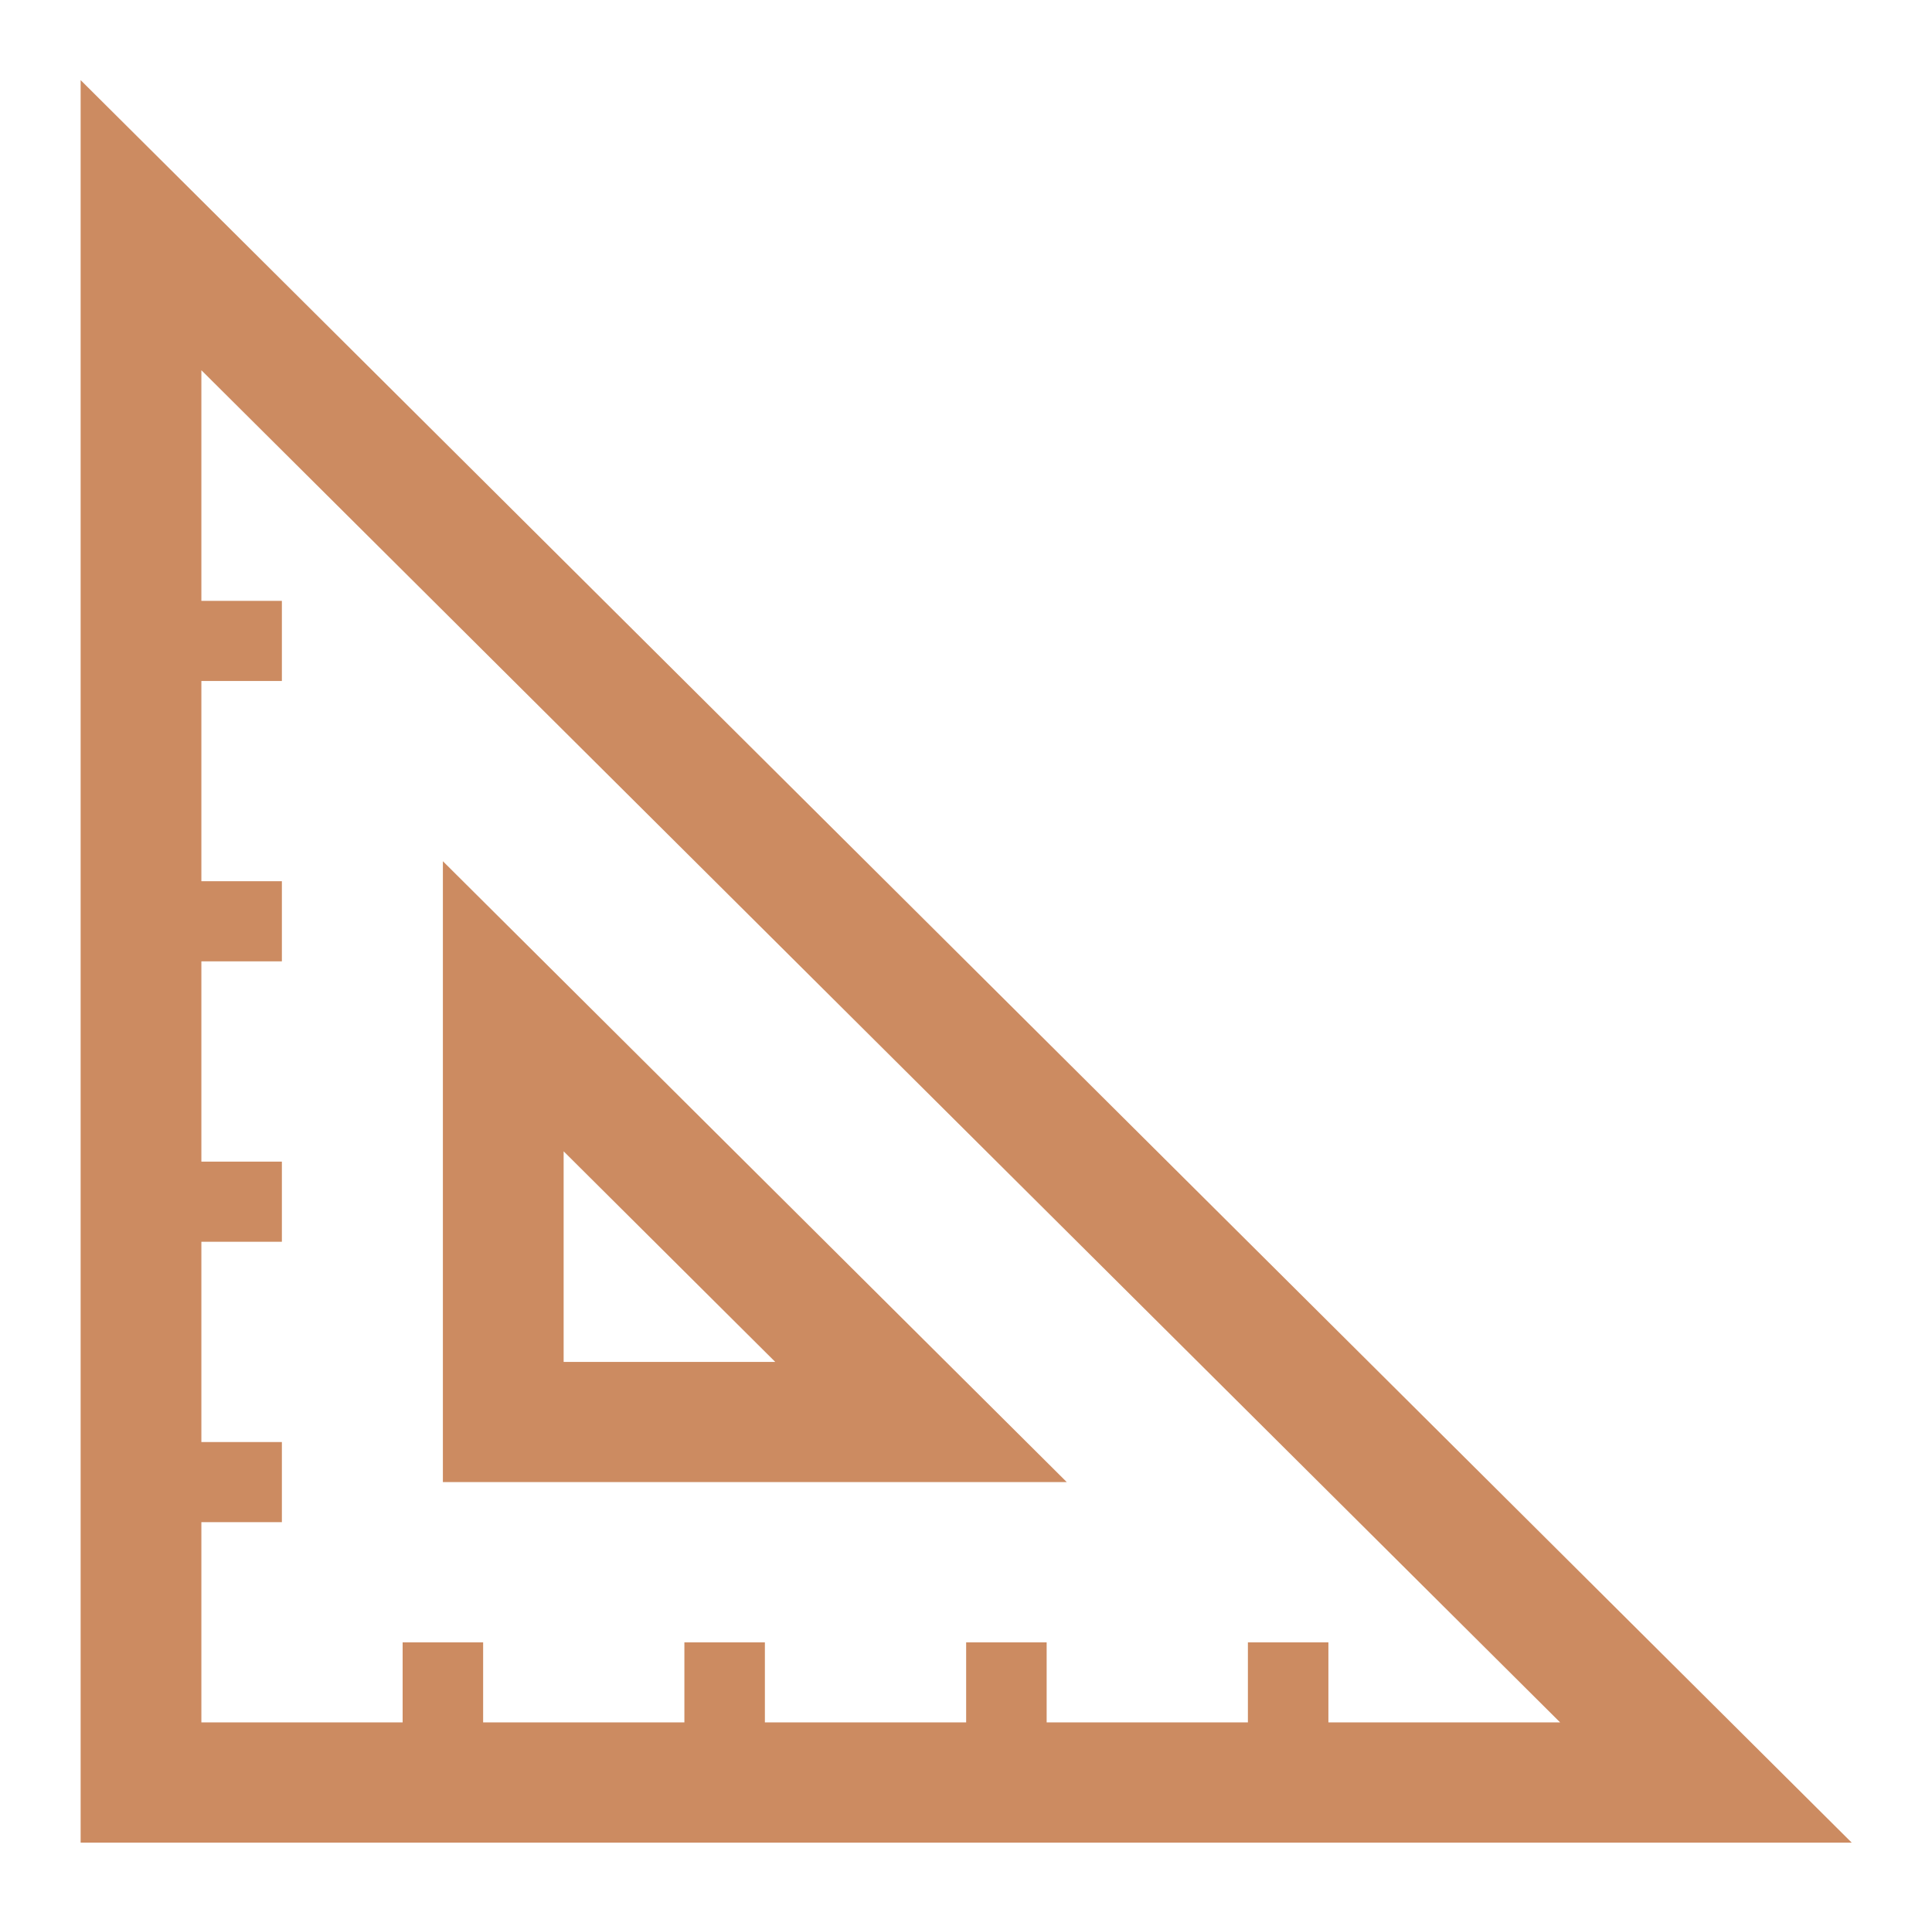
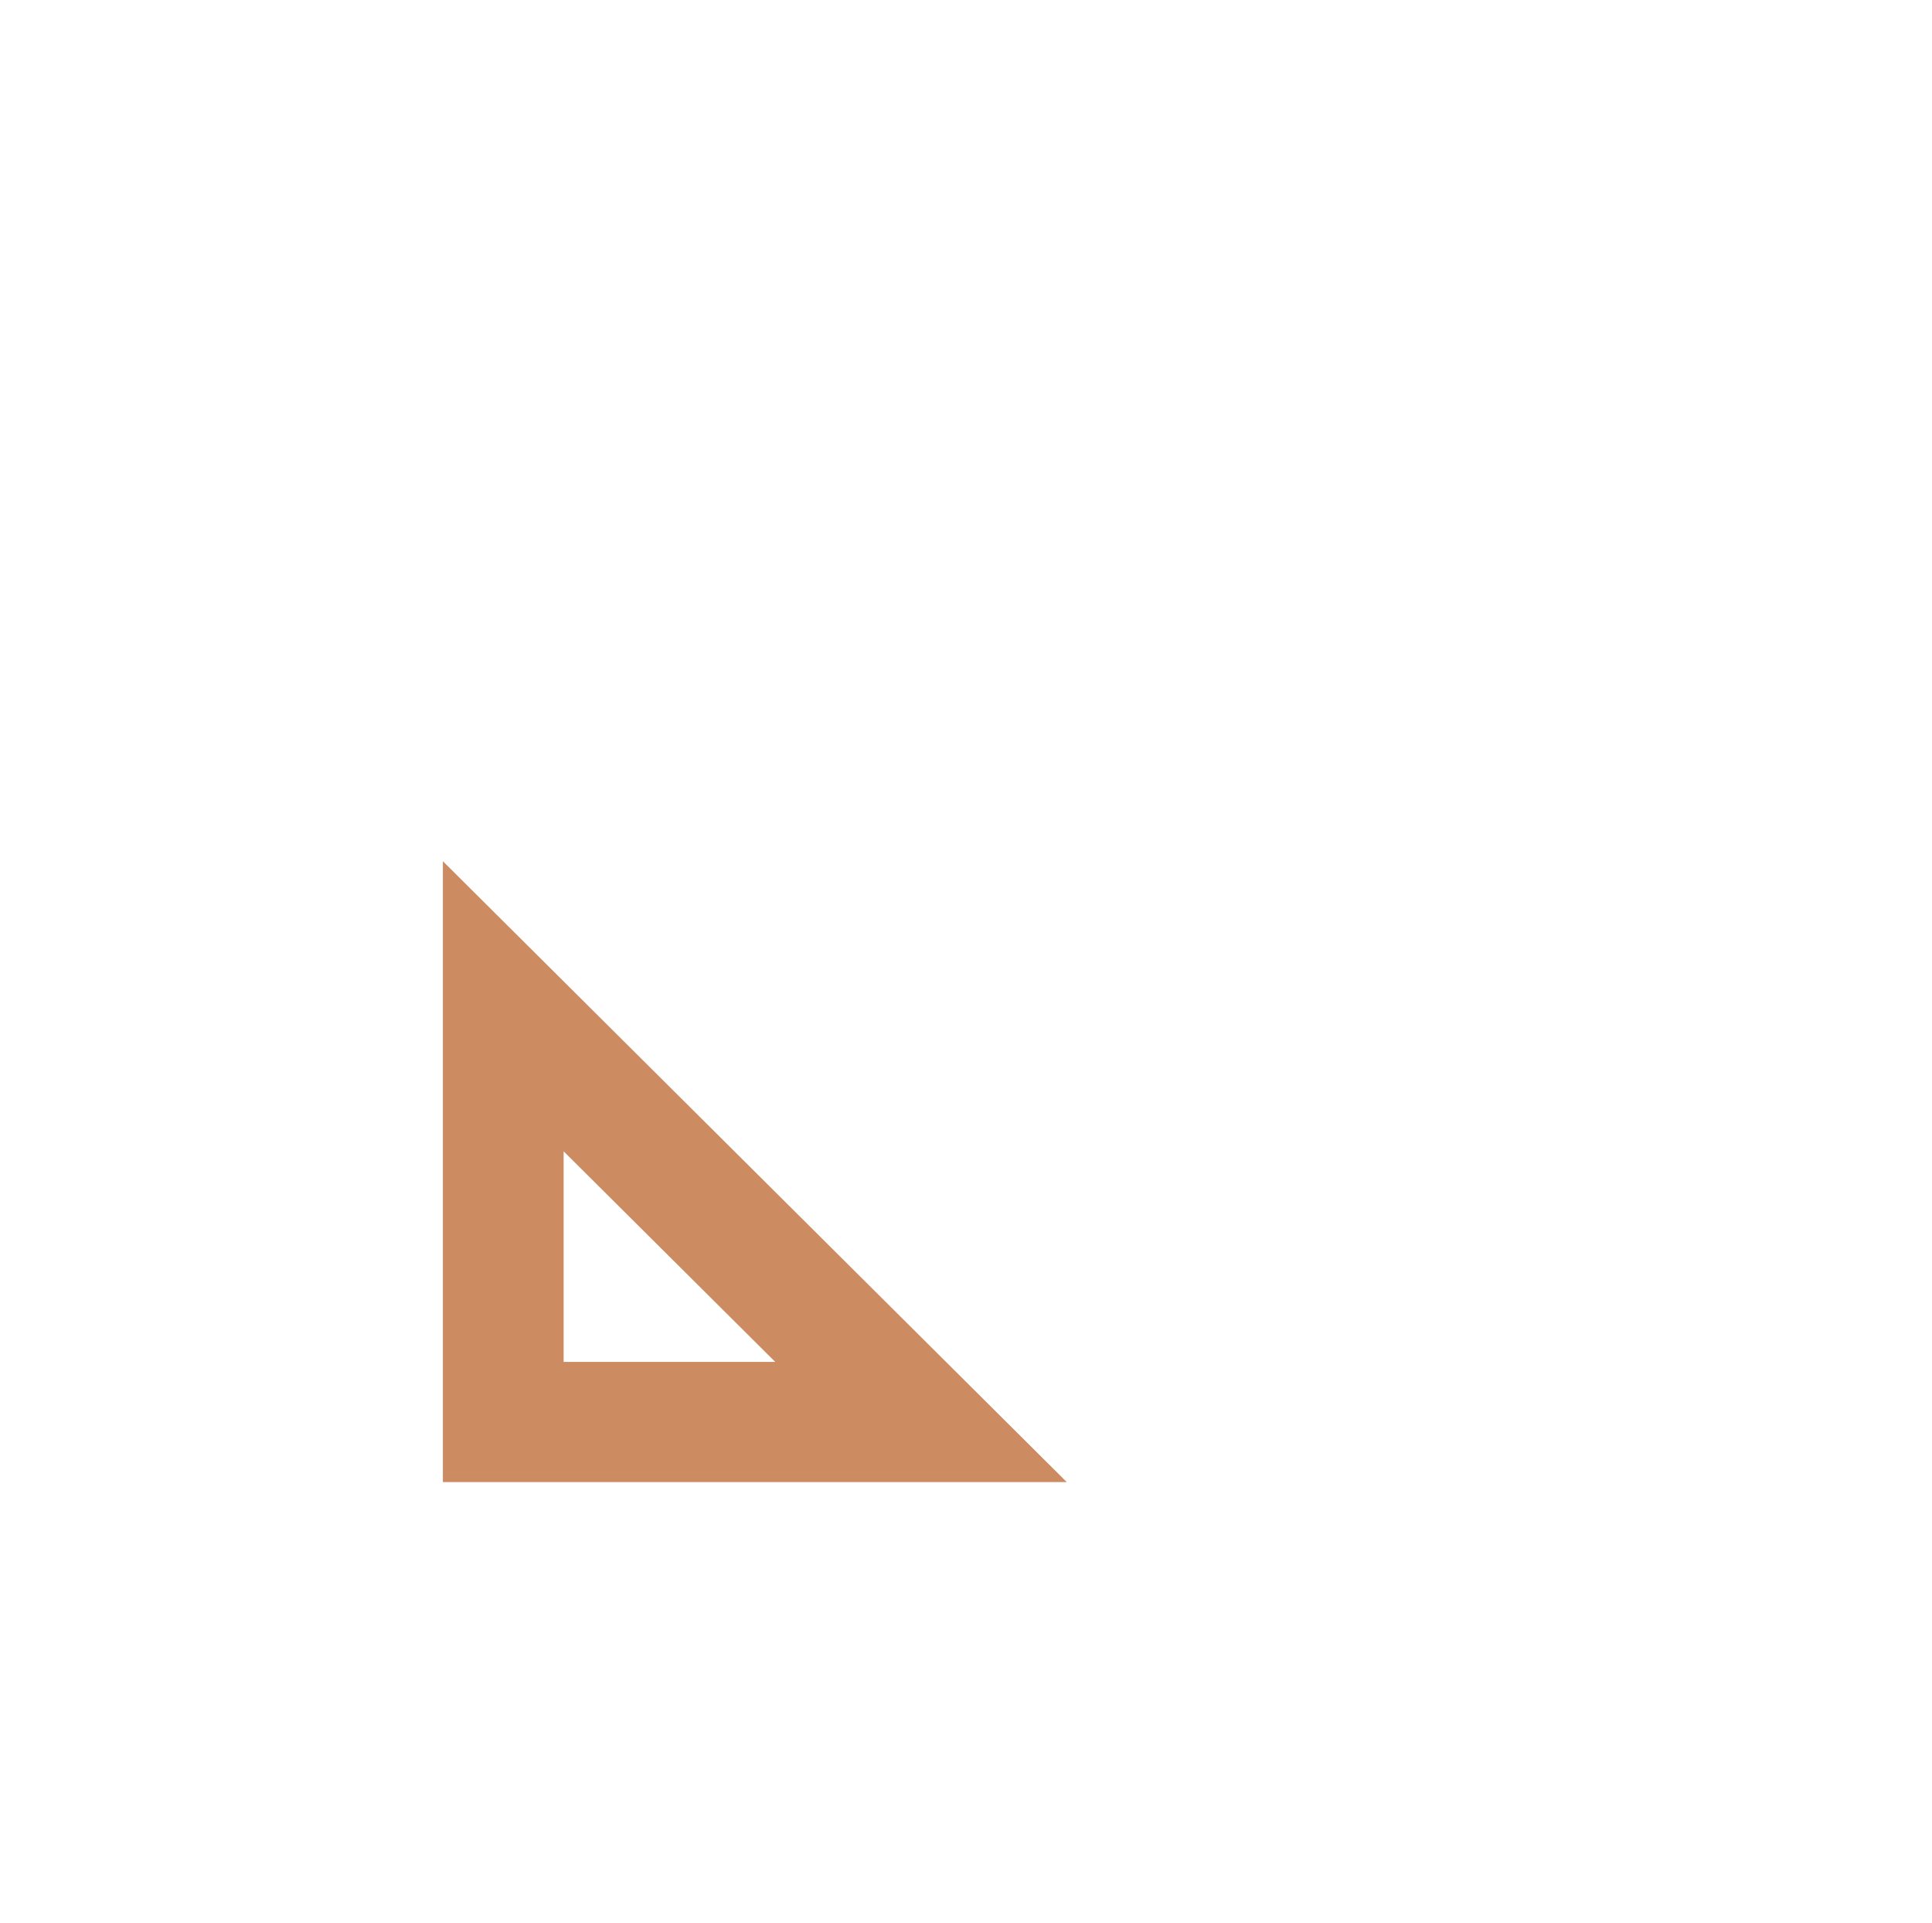
<svg xmlns="http://www.w3.org/2000/svg" width="202" height="201" xml:space="preserve">
  <defs>
    <clipPath id="clip0">
      <rect x="90" y="34" width="202" height="201" />
    </clipPath>
  </defs>
  <g clip-path="url(#clip0)" transform="translate(-90 -34)">
-     <path d="M8.388 8.375 8.388 192.625 192.638 192.625ZM20.95 159.125 29.325 159.125 29.325 150.75 20.95 150.75 20.95 129.812 29.325 129.812 29.325 121.438 20.95 121.438 20.95 100.5 29.325 100.5 29.325 92.125 20.95 92.125 20.95 71.188 29.325 71.188 29.325 62.812 20.95 62.812 20.95 38.703 162.31 180.062 138.2 180.062 138.2 171.688 129.825 171.688 129.825 180.062 108.888 180.062 108.888 171.688 100.513 171.688 100.513 180.062 79.575 180.062 79.575 171.688 71.2 171.688 71.2 180.062 50.263 180.062 50.263 171.688 41.888 171.688 41.888 180.062 20.95 180.062Z" fill="#CC8B61" transform="matrix(1.005 0 0 1 90 34)" />
-     <path d="M46.075 90.031 46.075 154.938 110.981 154.938ZM58.638 120.359 80.653 142.375 58.638 142.375Z" fill="#CC8B61" transform="matrix(1.005 0 0 1 90 34)" />
+     <path d="M46.075 90.031 46.075 154.938 110.981 154.938ZM58.638 120.359 80.653 142.375 58.638 142.375" fill="#CC8B61" transform="matrix(1.005 0 0 1 90 34)" />
  </g>
</svg>